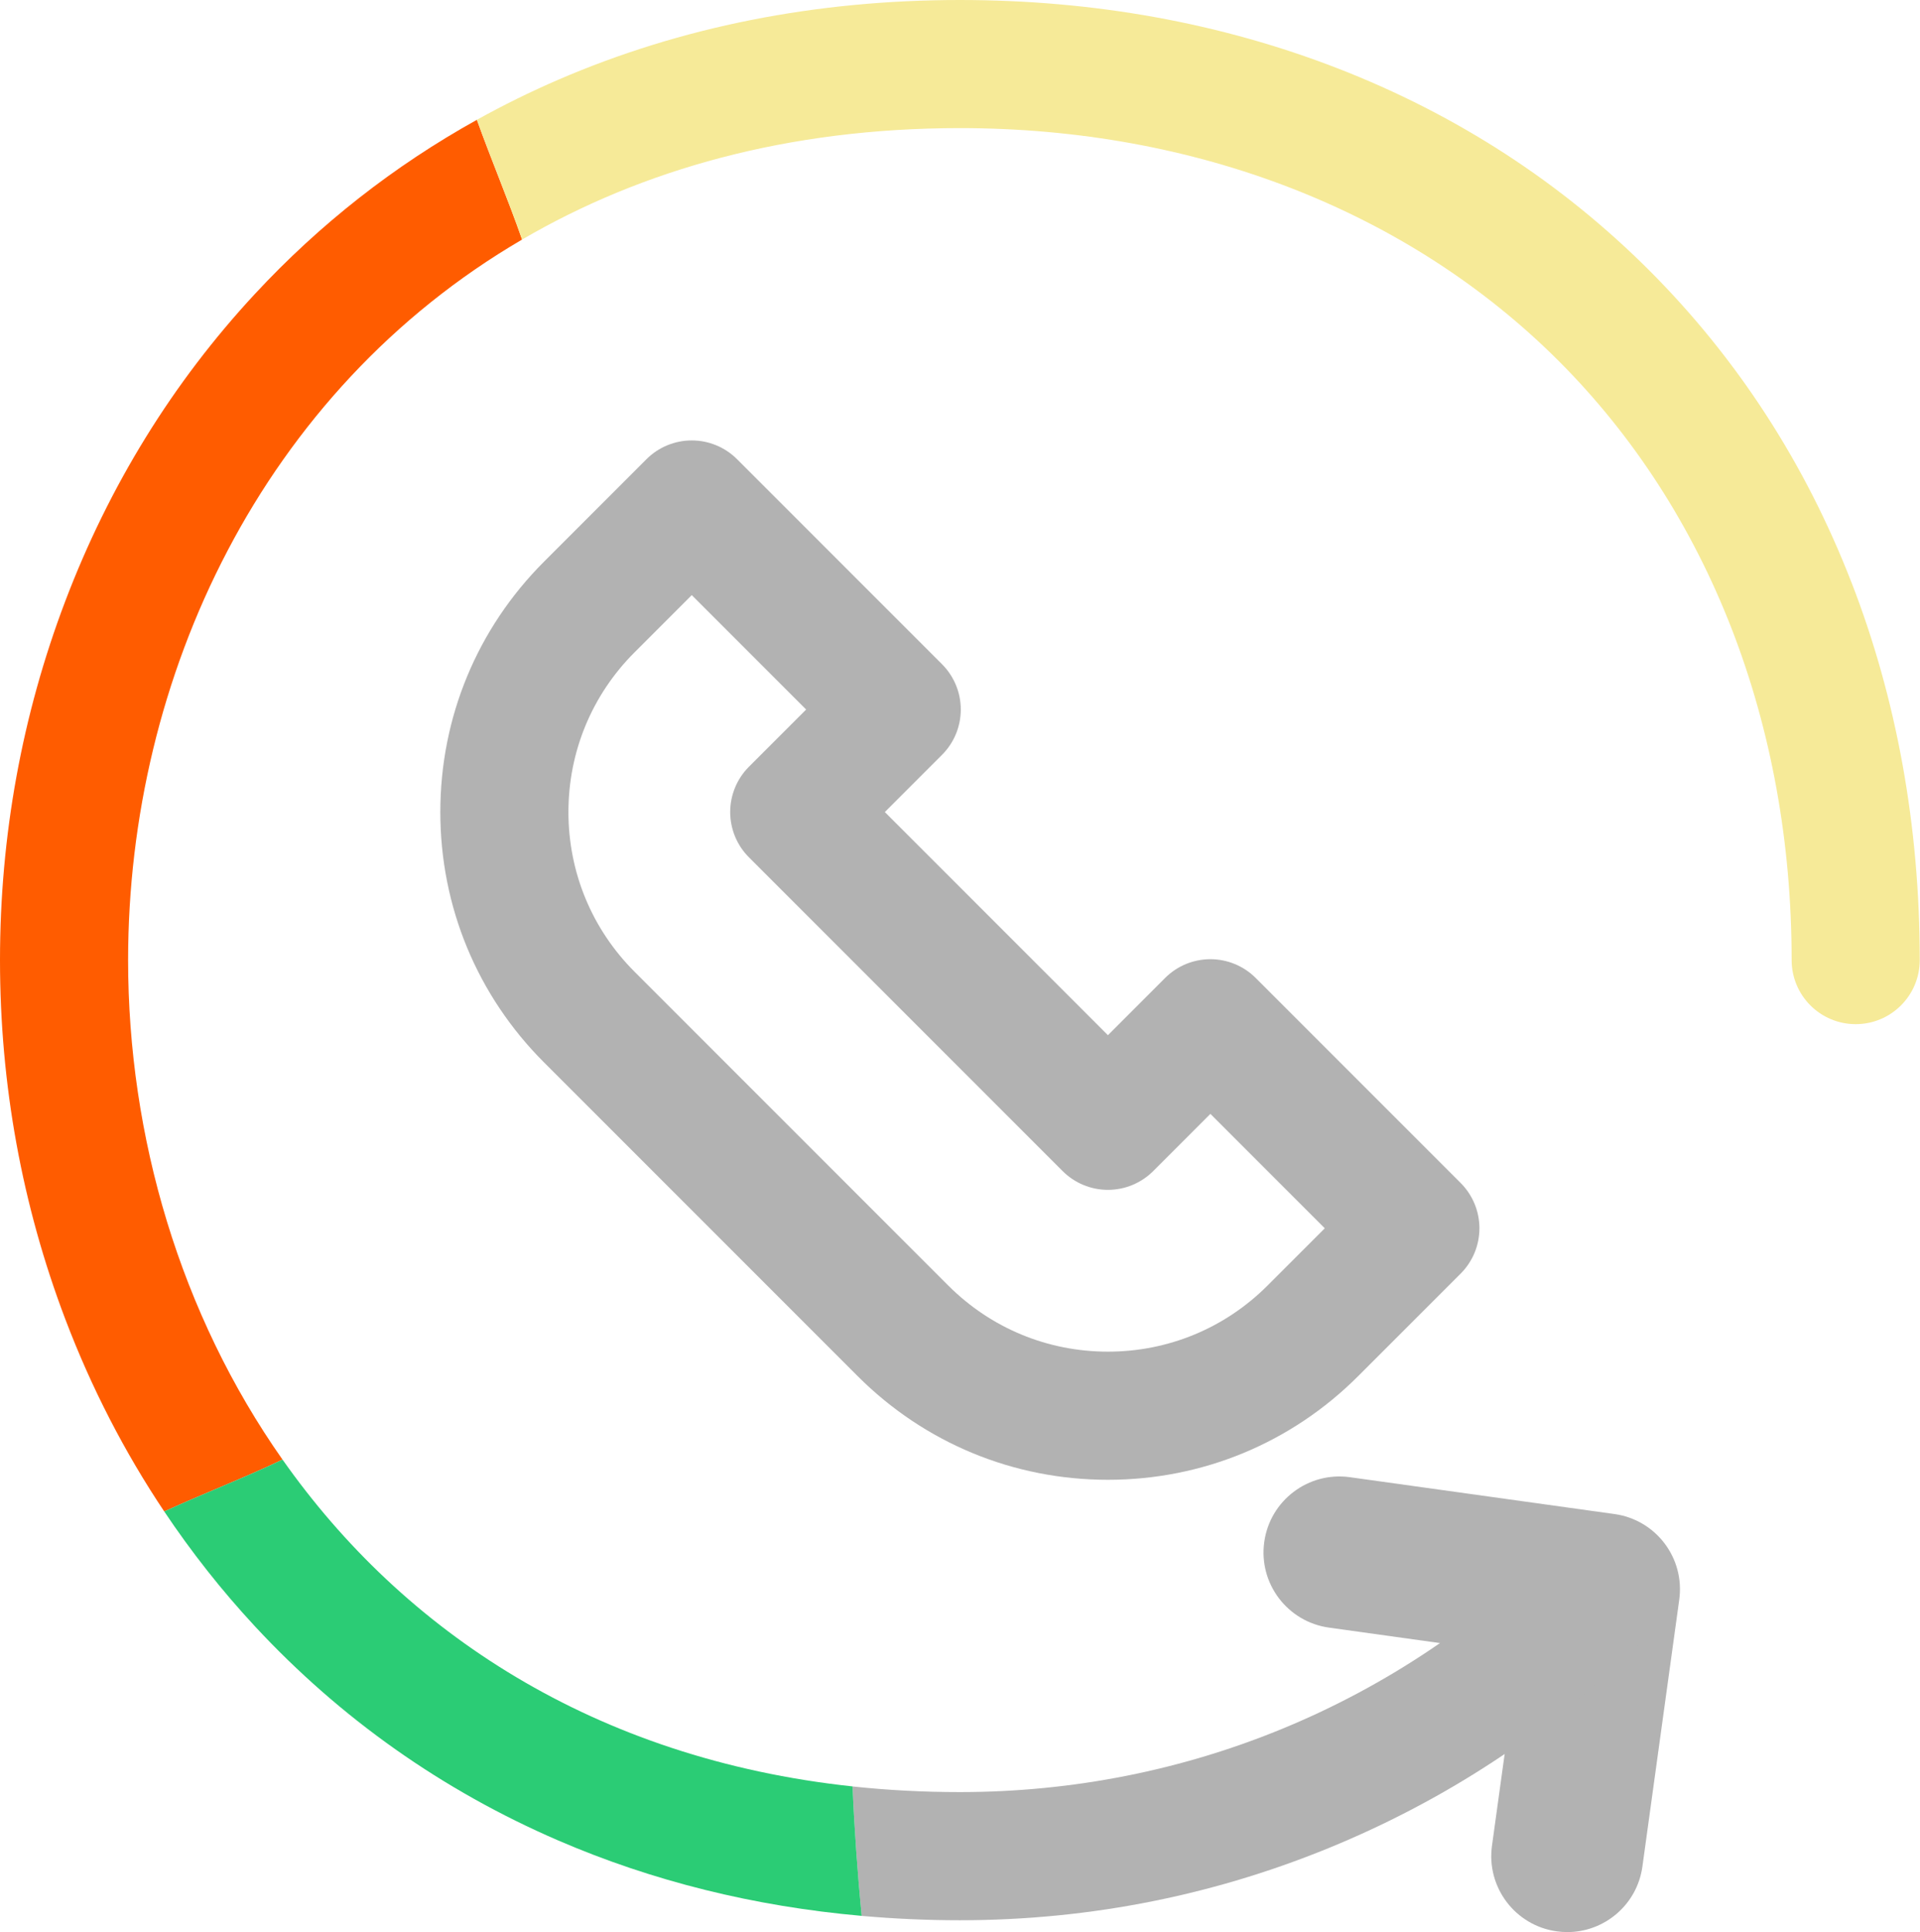
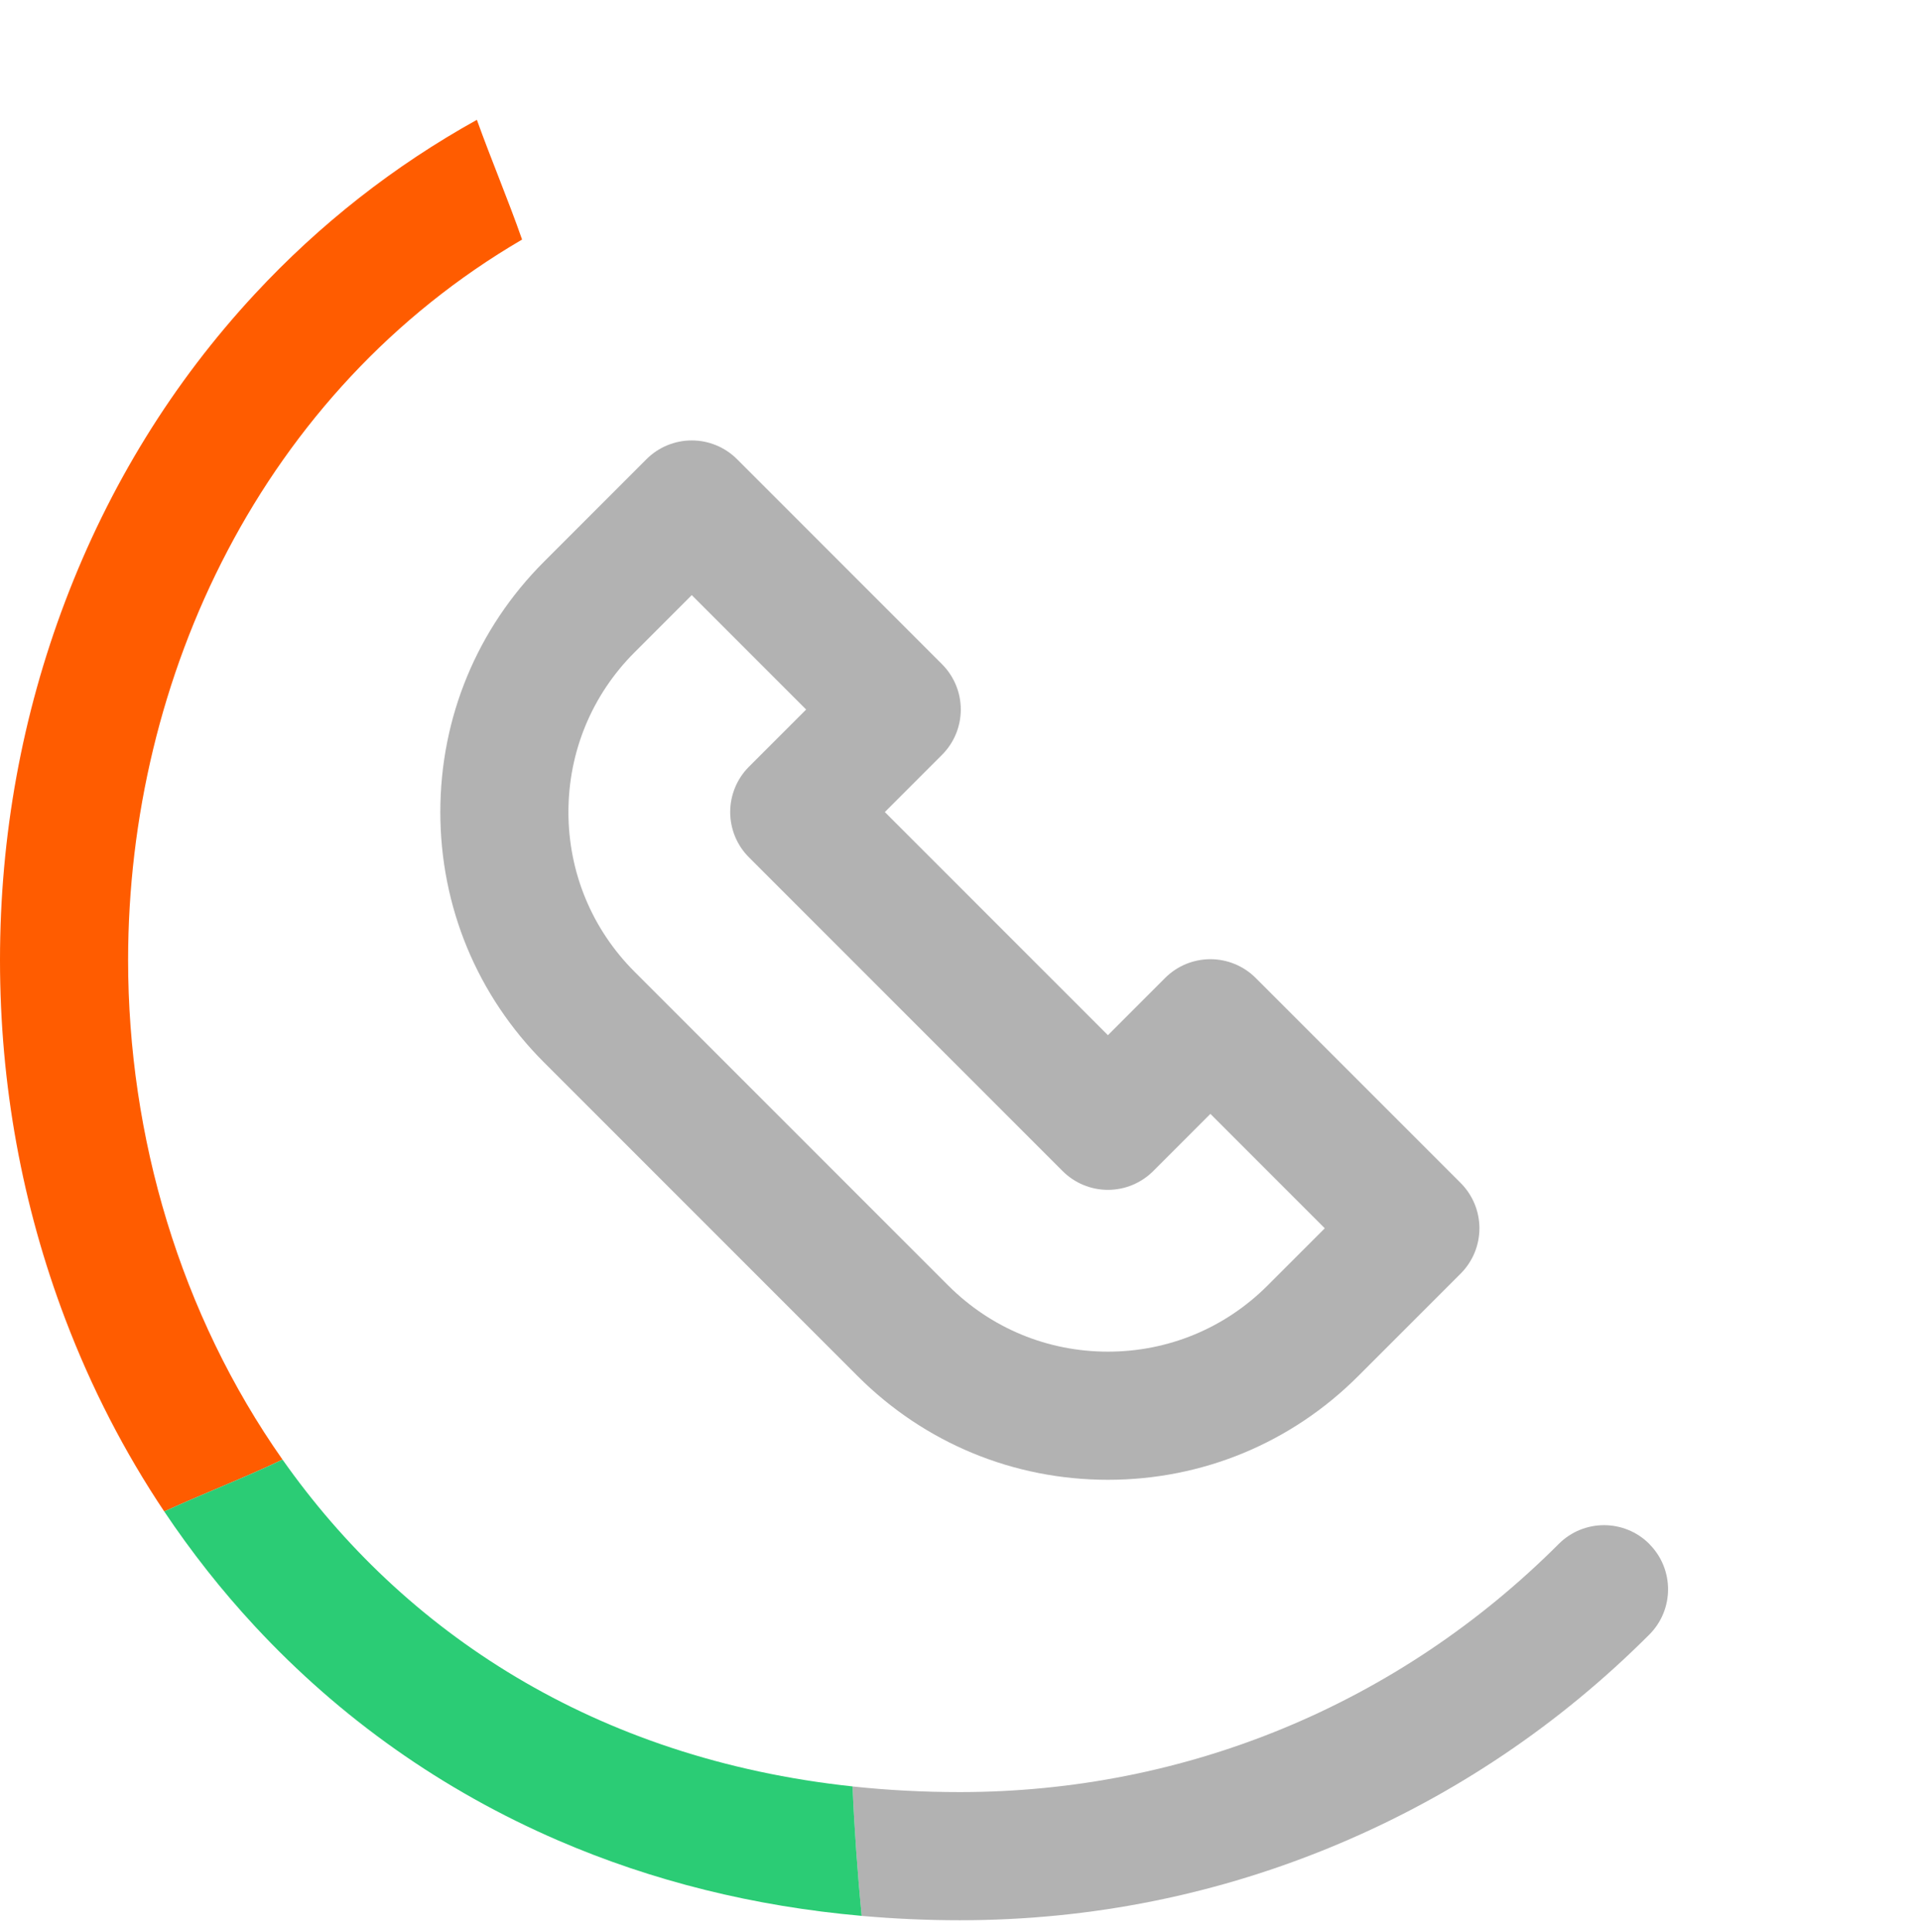
<svg xmlns="http://www.w3.org/2000/svg" width="497" height="500" viewBox="0 0 497 500" fill="none">
  <g clip-path="url(#clip0_898_109)">
-     <path d="M405.696 500C404.805 500 403.898 499.941 402.984 499.816C392.233 498.335 384.724 488.416 386.205 477.664L393.058 428.04L344.009 421.209C333.257 419.713 325.755 409.786 327.259 399.035C328.762 388.283 338.688 380.781 349.433 382.284L417.922 391.82C428.666 393.316 436.161 403.228 434.679 413.972L425.144 483.043C423.788 492.881 415.365 500.007 405.704 500.007L405.696 500Z" fill="#B2B2B2" />
    <path d="M33.161 248.467C33.161 175.181 67.863 101.29 135.144 61.997C131.525 51.644 127.178 41.415 123.441 31.01C102.027 42.896 82.763 57.996 65.962 76.094C44.768 98.924 28.261 125.66 16.905 155.549C5.689 185.078 0 216.338 0 248.467C0 280.597 5.689 311.887 16.92 341.43C23.663 359.175 32.233 375.792 42.513 391.157C52.675 386.485 63.176 382.491 73.132 377.73C46.662 340.096 33.161 294.164 33.161 248.475V248.467Z" fill="#FF5C00" />
    <path d="M426.934 399.558C420.457 393.08 409.963 393.08 403.485 399.558C362.078 440.965 307.023 463.773 248.46 463.773C238.887 463.773 229.631 463.272 220.678 462.314C221.149 473.486 221.967 484.724 223.029 495.814C231.378 496.551 239.86 496.942 248.46 496.942C282.527 496.942 315.578 490.265 346.706 477.104C376.765 464.392 403.751 446.197 426.927 423.021C433.404 416.544 433.404 406.05 426.927 399.573L426.934 399.558Z" fill="#B2B2B2" />
    <path d="M73.132 377.723C63.176 382.491 52.667 386.478 42.513 391.15C49.55 401.666 57.376 411.599 65.991 420.877C88.113 444.702 114.524 463.346 144.48 476.286C168.88 486.824 195.21 493.346 223.036 495.807C221.975 484.717 221.157 473.478 220.685 462.307C153.905 455.151 104.443 422.24 73.132 377.723Z" fill="#2BCC75" />
-     <path d="M479.241 150.678C467.295 119.904 449.698 92.756 426.934 69.993C404.171 47.229 377.023 29.631 346.249 17.686C316.013 5.954 283.11 0 248.467 0C211.172 0 176.183 6.949 144.458 20.656C137.244 23.773 130.243 27.229 123.449 31.002C127.185 41.407 131.533 51.636 135.151 61.99C166.102 43.913 203.935 33.154 248.467 33.154C309.558 33.154 364.613 54.562 403.493 93.434C442.365 132.307 463.773 187.362 463.773 248.46C463.773 257.62 471.194 265.041 480.354 265.041C489.514 265.041 496.934 257.62 496.934 248.46C496.934 213.817 490.98 180.914 479.248 150.671L479.241 150.678Z" fill="#F6EA98" />
    <path d="M286.787 382.955C262.314 382.955 239.307 373.427 222.005 356.124L140.811 274.93C123.508 257.627 113.979 234.621 113.979 210.148C113.979 185.674 123.508 162.668 140.811 145.365L167.34 118.836C170.45 115.726 174.665 113.979 179.064 113.979C183.464 113.979 187.679 115.726 190.789 118.836L243.847 171.894C246.957 175.004 248.703 179.219 248.703 183.618C248.703 188.018 246.957 192.233 243.847 195.343L229.042 210.148L286.787 267.893L301.592 253.088C304.702 249.978 308.917 248.232 313.316 248.232C317.716 248.232 321.931 249.978 325.041 253.088L378.099 306.146C381.209 309.256 382.955 313.471 382.955 317.87C382.955 322.27 381.209 326.485 378.099 329.595L351.57 356.124C334.267 373.427 311.26 382.955 286.787 382.955ZM179.064 154.009L164.26 168.814C153.22 179.853 147.141 194.532 147.141 210.148C147.141 225.763 153.22 240.442 164.26 251.481L245.453 332.675C256.492 343.714 271.172 349.794 286.787 349.794C302.402 349.794 317.082 343.714 328.121 332.675L342.926 317.87L313.316 288.261L298.512 303.066C295.402 306.176 291.187 307.922 286.787 307.922C282.388 307.922 278.173 306.176 275.063 303.066L193.869 221.872C190.759 218.762 189.013 214.547 189.013 210.148C189.013 205.748 190.759 201.533 193.869 198.423L208.674 183.618L179.064 154.009Z" fill="#B2B2B2" />
  </g>
  <defs>
    <clipPath id="clip0_898_109">
      <rect width="496.927" height="500" fill="white" />
    </clipPath>
  </defs>
</svg>